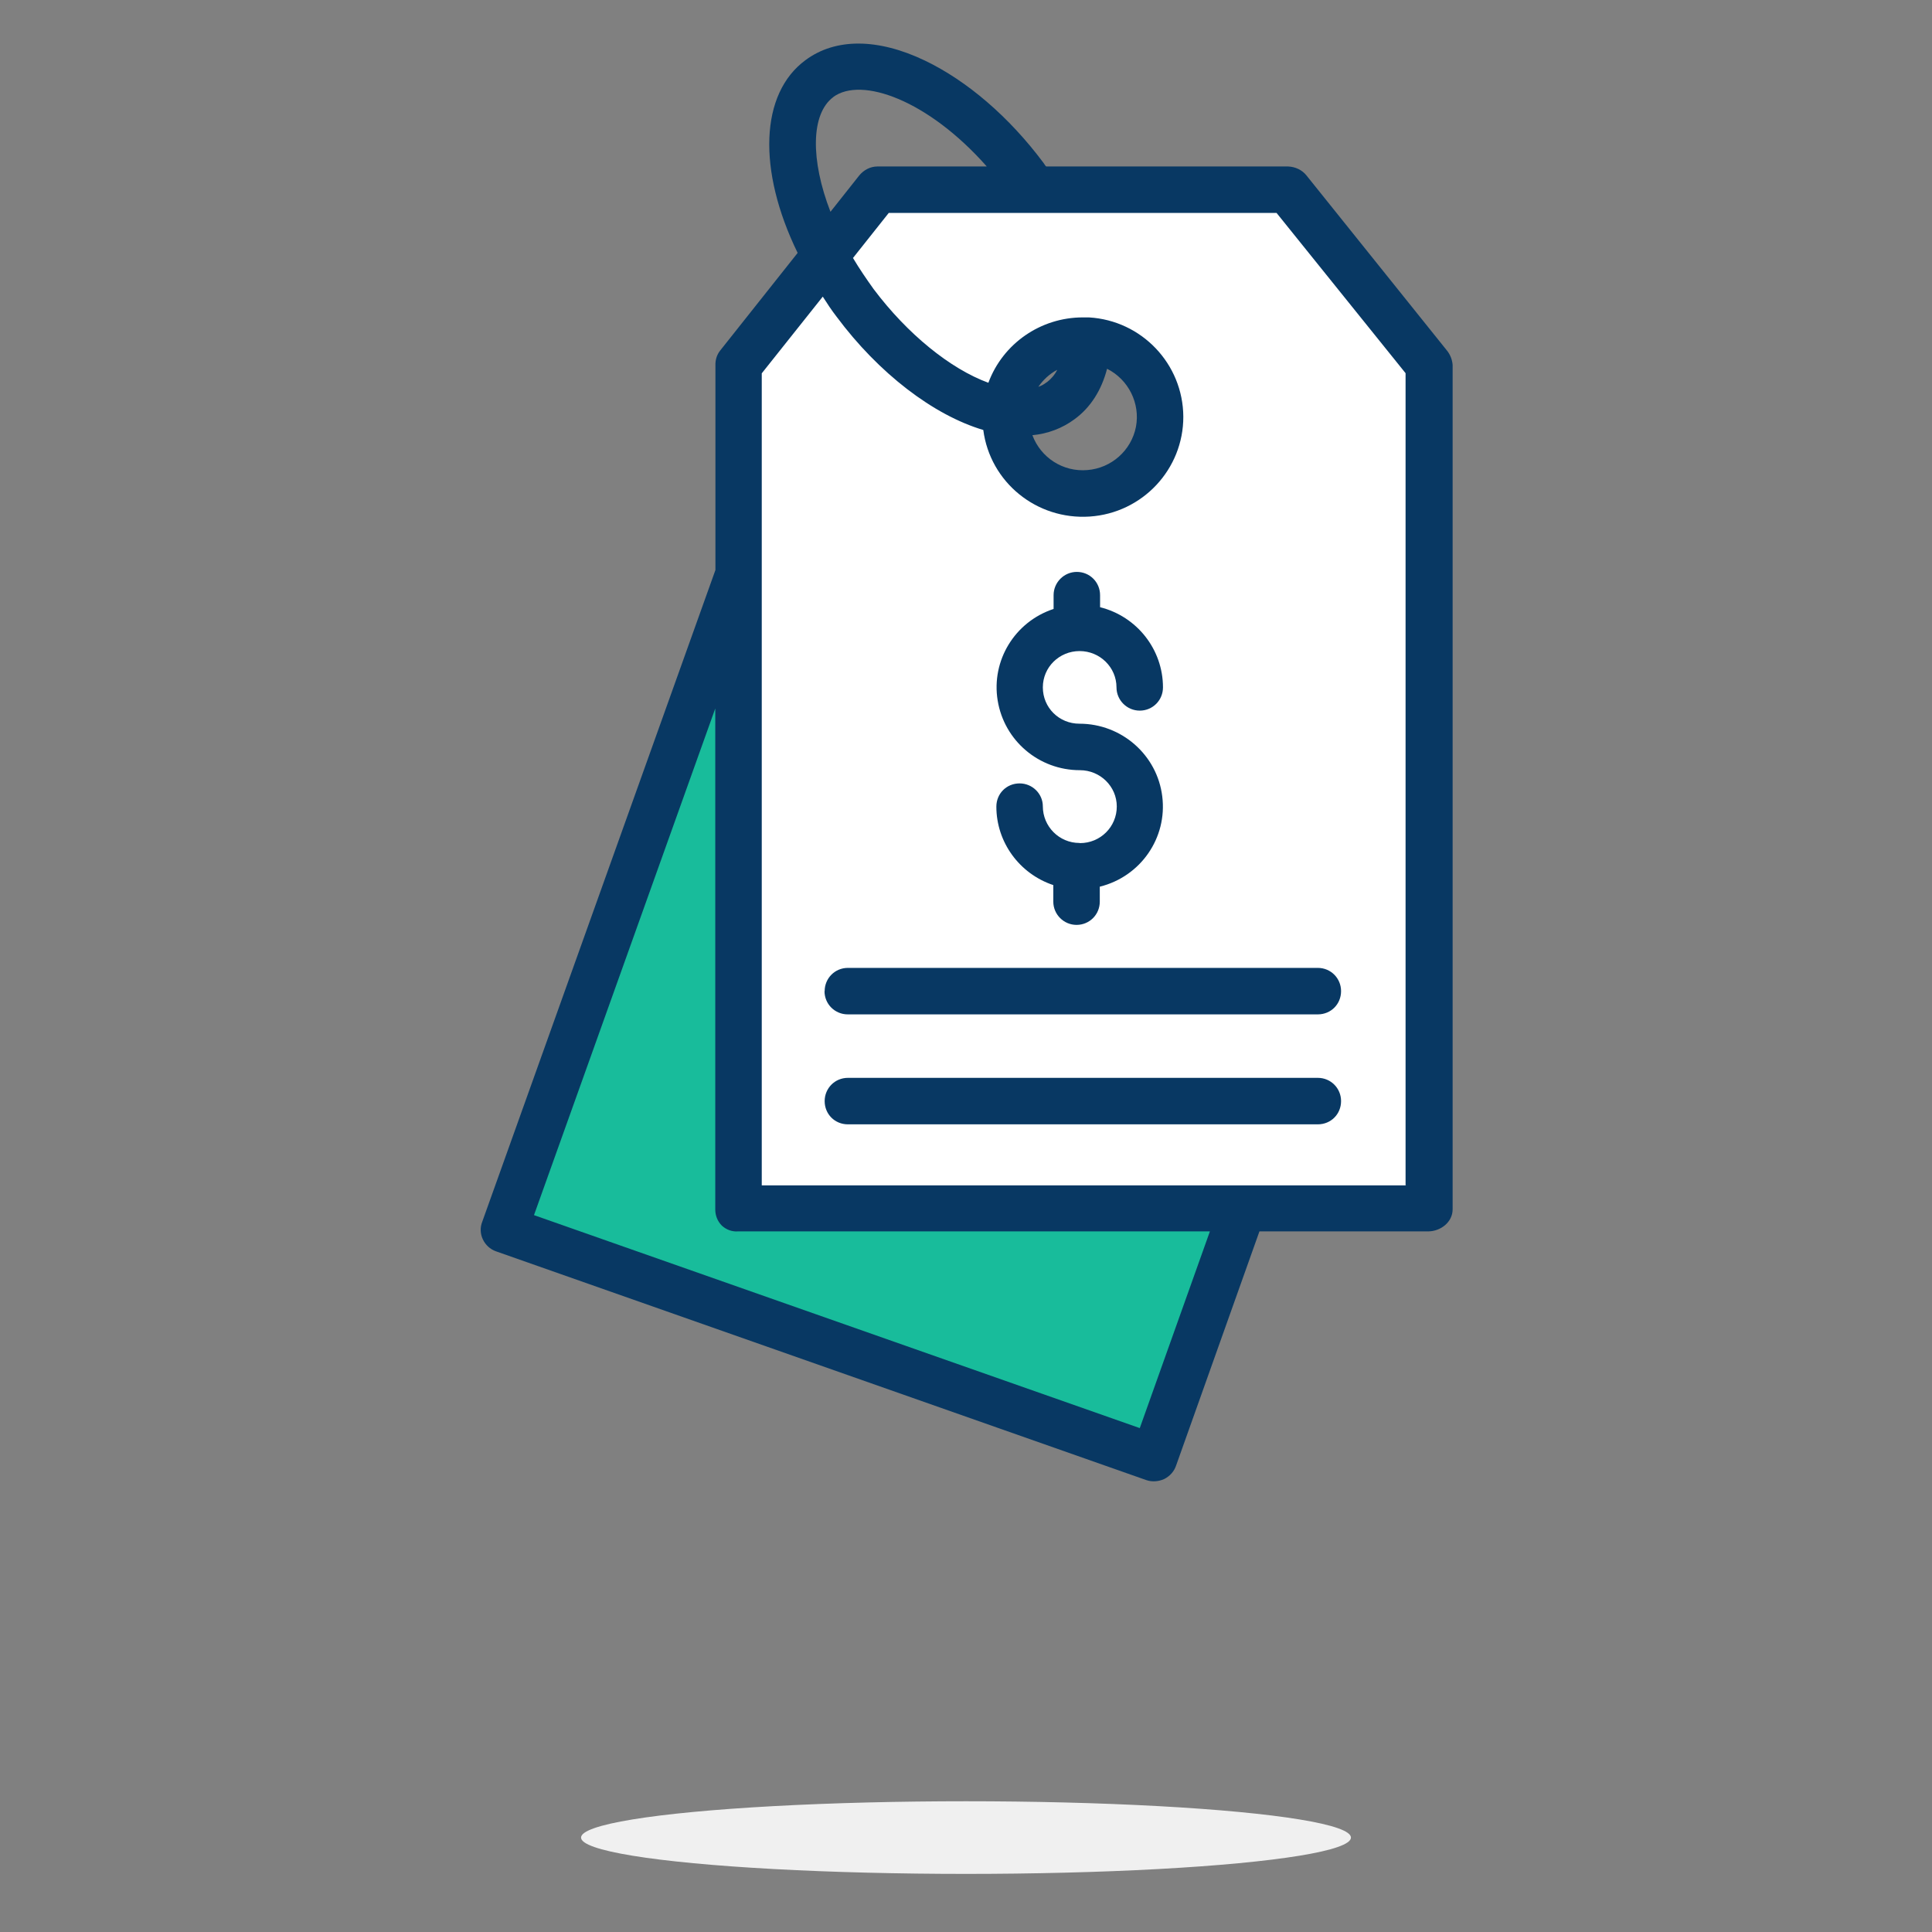
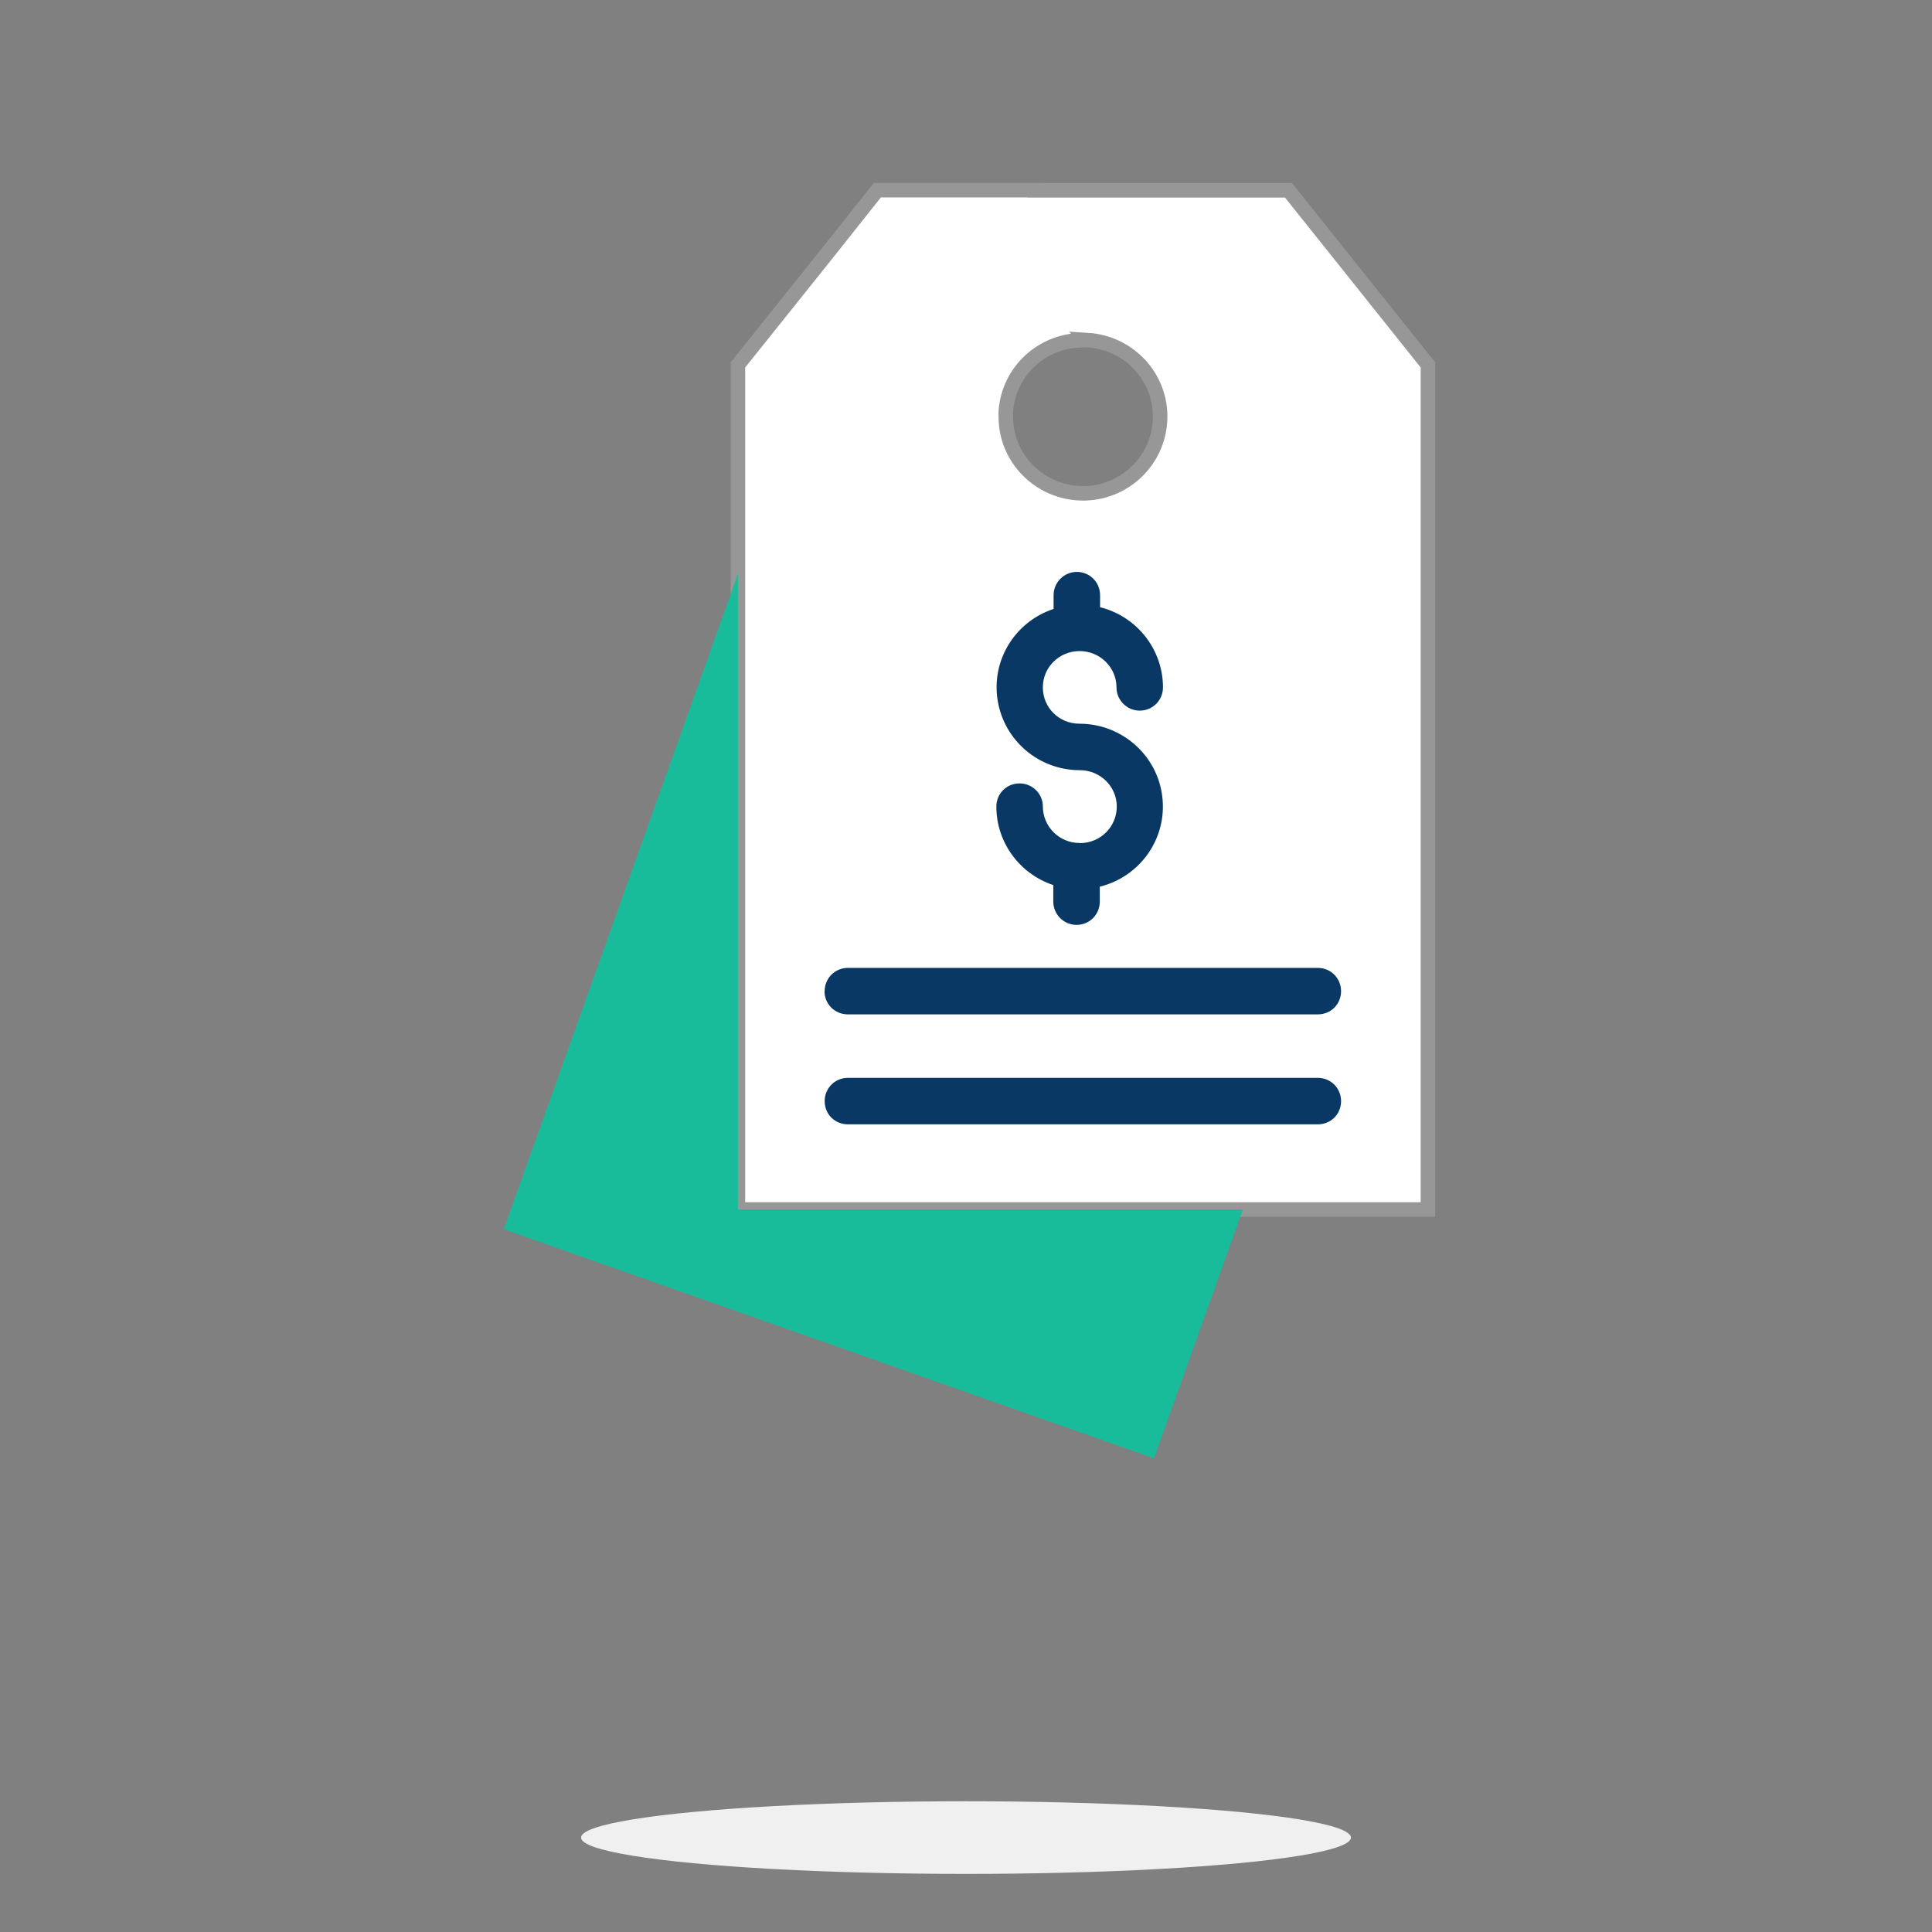
<svg xmlns="http://www.w3.org/2000/svg" width="133" height="133">
  <rect width="100%" height="100%" fill="#808080" stroke="none" />
  <g fill="none">
-     <path d="M0 0h133v133H0z" />
    <ellipse cx="66.5" cy="126.5" fill="#F0F0F0" fill-rule="nonzero" rx="26.5" ry="2.5" />
    <path fill="#FFF" fill-rule="nonzero" stroke="#979797" d="M71.2 13.1H88.7l9.6 12.02v58.14H50.8V25.12l6-7.5 3.6-4.53h10.8zm3.67 10.32c-.1 0-.22 0-.33 0-2.8 0-5.1 2.13-5.3 4.9 0 .12 0 .24 0 .37 0 2.86 2.3 5.2 5.2 5.27 2.9.06 5.3-2.2 5.42-5.07.12-2.87-2.1-5.3-5-5.48z" />
    <path fill="#18BC9B" d="M85.56 83.26l-6.12 17.13-44.76-15.77 16.1-45.06h.02v43.7z" />
    <g fill="#083863">
-       <path fill-rule="nonzero" d="M89.94 12.08c-.3-.38-.77-.6-1.26-.62H72.04c-.06 0-.13-.15-.2-.24-2.36-3.17-5.27-5.66-8.17-7.05-3.24-1.55-6.16-1.56-8.22-.03-3.13 2.3-3.32 7.57-.54 13.27l-5.34 6.73c-.22.28-.33.63-.32 1v14.1L33.2 84.1c-.16.4-.14.84.04 1.22.18.38.5.68.9.82l44.77 15.75c.4.14.85.1 1.23-.07.4-.2.7-.54.83-.95l5.73-16.1h11.6c.88 0 1.7-.64 1.7-1.52V25.12c-.03-.37-.17-.72-.4-1l-9.66-12.04zm-32.58-5.4c1.94-1.43 6.52.2 10.57 4.78H60.4c-.48 0-.94.24-1.25.62l-1.98 2.5c-1.38-3.56-1.36-6.75.2-7.9zm21.1 91.63l-41.7-14.66 12.48-34.88v34.5c0 .4.15.8.45 1.1.3.28.7.43 1.1.4h32.5l-4.83 13.55zM96.8 81.6H52.44v-55.9l4.2-5.28c.3.47.6.93.95 1.38 2.9 3.9 6.67 6.78 10.1 7.8.47 3.6 3.67 6.2 7.32 5.96 3.64-.24 6.46-3.26 6.45-6.88-.02-3.62-2.86-6.62-6.5-6.83-.15 0-.3 0-.42 0-2.9 0-5.5 1.8-6.5 4.5-2.62-.96-5.57-3.35-7.9-6.45-.5-.7-.98-1.4-1.42-2.14l2.46-3.1h26.7l8.88 11.03v55.9zM76.2 25.38c1.5.75 2.3 2.4 2 4-.32 1.64-1.7 2.85-3.35 2.98-1.67.14-3.2-.85-3.78-2.4 1.05-.1 2.05-.47 2.9-1.1 1.1-.8 1.86-2 2.24-3.47zm-4.14.93c-.18.14-.37.25-.58.32.33-.48.78-.9 1.3-1.17-.17.34-.42.63-.72.86z" />
      <path d="M90.72 74.2H58.37c-.9 0-1.6.72-1.6 1.6 0 .9.7 1.6 1.6 1.6h32.35c.9 0 1.6-.7 1.6-1.6 0-.88-.7-1.6-1.6-1.6zm-33.96-5.97c0 .9.72 1.6 1.6 1.6h32.36c.9 0 1.6-.7 1.6-1.6 0-.88-.7-1.6-1.6-1.6H58.37c-.9 0-1.6.72-1.6 1.6zm17.55-10.2c-1.4 0-2.52-1.14-2.52-2.52 0-.87-.72-1.58-1.6-1.58-.9 0-1.6.7-1.6 1.6 0 2.44 1.58 4.62 3.92 5.4v1.14c0 .88.72 1.6 1.6 1.6.9 0 1.6-.72 1.6-1.6v-1.03c2.82-.7 4.66-3.37 4.3-6.22-.35-2.85-2.8-5-5.7-5-1.4 0-2.52-1.1-2.52-2.5s1.14-2.5 2.53-2.5c1.4 0 2.54 1.12 2.54 2.5 0 .88.72 1.6 1.6 1.6.9 0 1.6-.72 1.6-1.6 0-2.6-1.78-4.88-4.33-5.52v-.83c0-.88-.7-1.6-1.6-1.6-.88 0-1.6.72-1.6 1.6v.95c-2.67.88-4.3 3.55-3.85 6.3.45 2.77 2.84 4.8 5.66 4.8 1.4 0 2.54 1.12 2.54 2.5 0 1.4-1.13 2.52-2.53 2.52z" />
    </g>
  </g>
</svg>